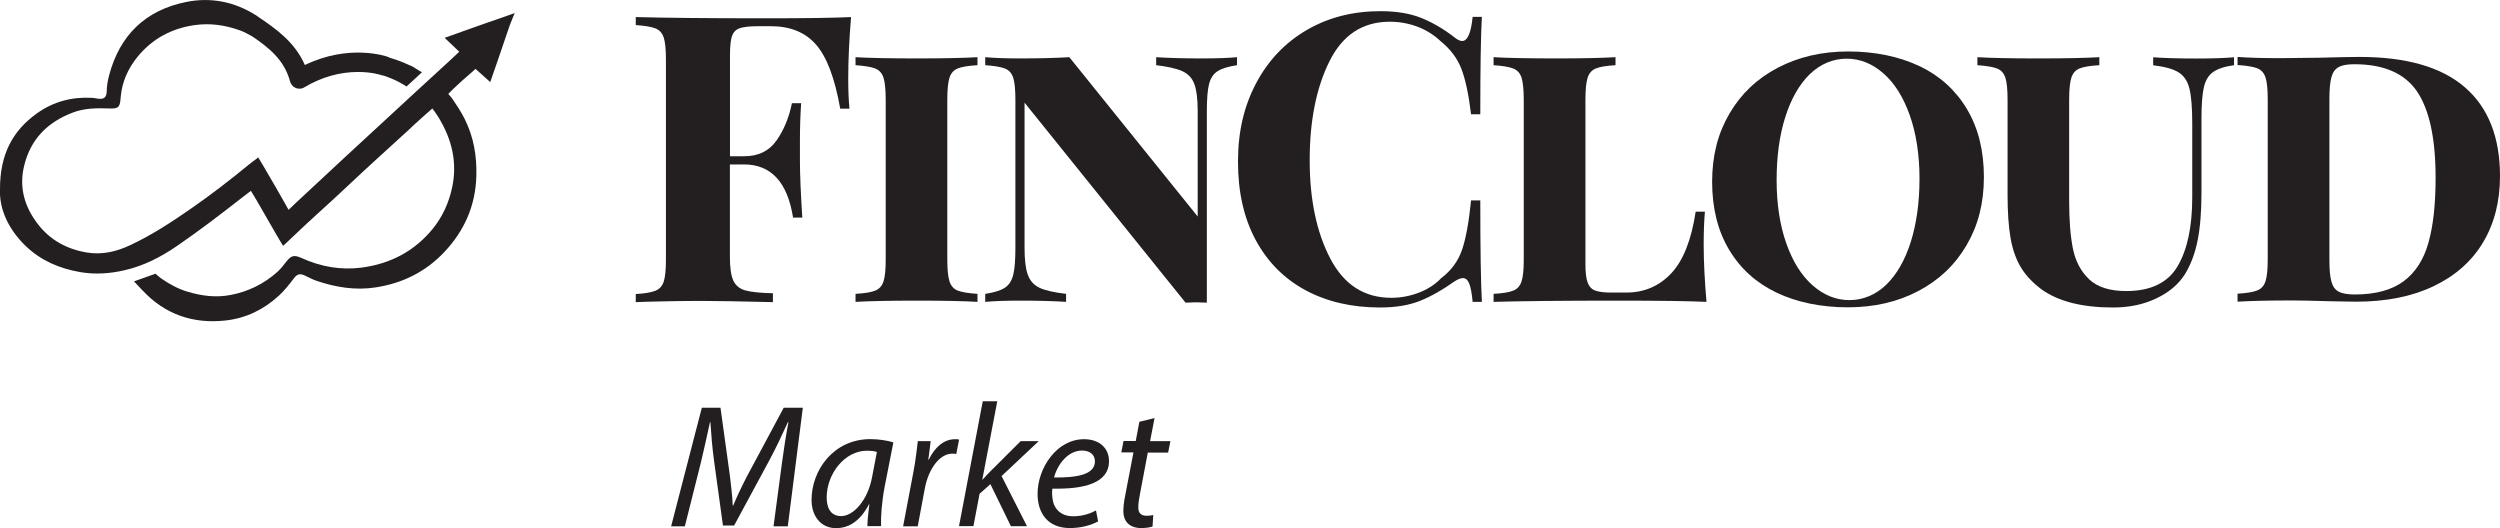
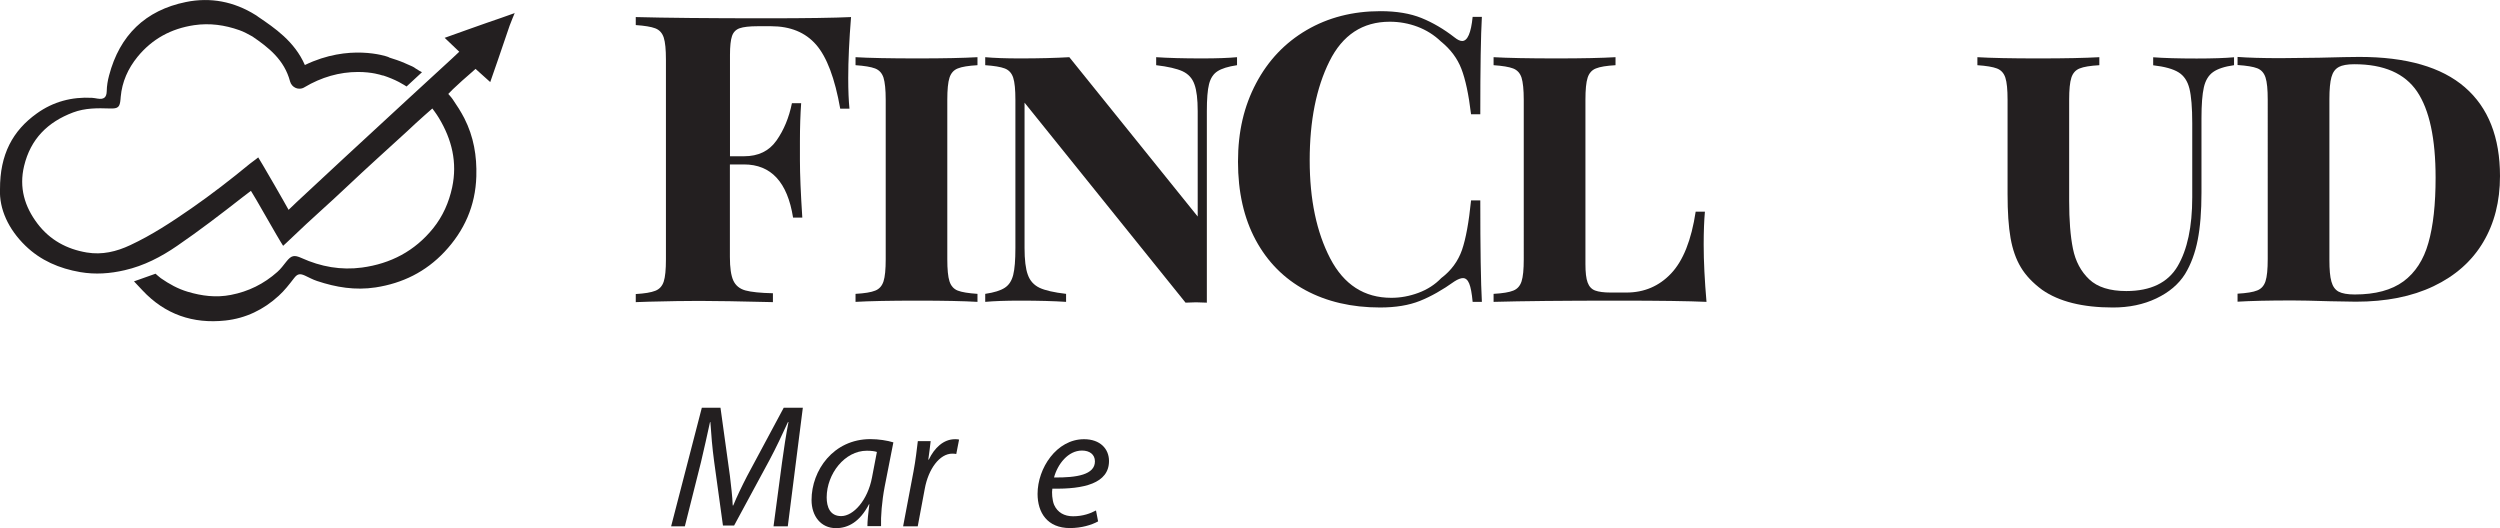
<svg xmlns="http://www.w3.org/2000/svg" id="Layer_1" data-name="Layer 1" viewBox="0 0 284.15 60.03">
  <defs>
    <style>
      .cls-1 {
        fill: #231f20;
        stroke-width: 0px;
      }
    </style>
  </defs>
  <g>
    <path class="cls-1" d="m96.41,8.87c0,1.43.05,2.59.14,3.48h-1.05c-.61-3.45-1.52-5.87-2.74-7.27-1.22-1.4-2.93-2.1-5.12-2.1h-1.51c-.95,0-1.63.08-2.06.23s-.72.45-.87.89-.23,1.15-.23,2.13v11.53h1.6c1.62,0,2.84-.59,3.68-1.78s1.43-2.61,1.76-4.25h1.05c-.09,1.28-.14,2.71-.14,4.3v2.2c0,1.56.09,3.72.27,6.5h-1.05c-.64-4.03-2.5-6.04-5.58-6.04h-1.6v10.52c0,1.22.13,2.11.39,2.68.26.56.72.94,1.37,1.12s1.7.29,3.13.32v1.01c-3.75-.09-6.54-.14-8.37-.14-1.53,0-3.45.03-5.76.09l-1.46.05v-.92c1.01-.06,1.74-.18,2.22-.37.47-.18.79-.53.96-1.05.17-.52.25-1.36.25-2.52V6.79c0-1.16-.08-2-.25-2.52s-.49-.87-.96-1.05-1.21-.3-2.22-.37v-.91c3.29.09,8.26.14,14.91.14,4.48,0,7.67-.05,9.56-.14-.21,2.59-.32,4.91-.32,6.95" />
    <path class="cls-1" d="m111.1,7.41c-1.04.06-1.78.18-2.24.37-.46.18-.77.53-.94,1.05-.17.52-.25,1.36-.25,2.52v18.11c0,1.16.08,2,.25,2.52s.48.87.94,1.05c.46.18,1.21.3,2.24.37v.91c-1.56-.09-3.81-.14-6.77-.14-3.2,0-5.57.05-7.09.14v-.91c1.04-.06,1.78-.18,2.24-.37.46-.18.77-.53.94-1.05s.25-1.36.25-2.52V11.35c0-1.16-.09-2-.25-2.52-.17-.52-.49-.87-.96-1.05s-1.21-.3-2.22-.37v-.91c1.49.09,3.86.14,7.09.14,2.96,0,5.21-.05,6.77-.14v.91Z" />
    <path class="cls-1" d="m140.6,7.41c-1.01.15-1.75.38-2.22.69-.47.3-.79.79-.96,1.46-.17.67-.25,1.69-.25,3.07v21.77l-1.23-.04-1.19.04-18.3-22.73v16.51c0,1.34.12,2.36.37,3.04.24.69.69,1.18,1.33,1.49.64.3,1.65.53,3.02.69v.91c-1.37-.09-3.11-.14-5.21-.14-1.68,0-3,.05-3.98.14v-.91c1.01-.15,1.75-.38,2.22-.69.47-.3.79-.79.96-1.46.17-.67.25-1.69.25-3.07V11.35c0-1.16-.08-2-.25-2.52s-.49-.87-.96-1.05-1.21-.3-2.22-.37v-.91c.98.09,2.3.14,3.98.14,2.16,0,4.03-.05,5.58-.14l14.59,18.11v-11.98c0-1.34-.12-2.36-.37-3.04-.24-.69-.69-1.18-1.35-1.49-.66-.3-1.65-.53-3-.69v-.91c1.34.09,3.08.14,5.21.14,1.71,0,3.03-.05,3.98-.14v.91h0Z" />
    <path class="cls-1" d="m161.57,2.05c1.28.52,2.53,1.25,3.75,2.2.34.27.62.41.87.41.61,0,1.01-.92,1.19-2.74h1.05c-.12,2.07-.18,5.76-.18,11.07h-1.05c-.27-2.26-.64-3.98-1.1-5.17-.46-1.19-1.24-2.23-2.33-3.11-.76-.73-1.65-1.29-2.65-1.67-1.01-.38-2.06-.57-3.16-.57-3.08,0-5.37,1.5-6.86,4.51-1.49,3-2.24,6.75-2.24,11.23s.78,8.17,2.33,11.16c1.56,2.99,3.87,4.48,6.95,4.48,1.04,0,2.07-.19,3.09-.57,1.02-.38,1.88-.94,2.58-1.67,1.13-.85,1.91-1.92,2.36-3.2.44-1.28.78-3.16,1.03-5.63h1.05c0,5.52.06,9.36.18,11.53h-1.05c-.09-.98-.22-1.67-.39-2.08s-.4-.62-.71-.62c-.24,0-.57.12-.96.37-1.37.98-2.68,1.72-3.93,2.22s-2.76.75-4.53.75c-3.23,0-6.06-.66-8.49-1.97-2.42-1.31-4.31-3.21-5.65-5.7-1.34-2.49-2.01-5.45-2.01-8.9s.69-6.33,2.06-8.92,3.28-4.6,5.74-6.04c2.45-1.43,5.25-2.15,8.39-2.15,1.83,0,3.38.26,4.67.78" />
    <path class="cls-1" d="m183.63,7.41c-1.04.06-1.78.18-2.24.37-.46.18-.77.53-.94,1.05-.17.52-.25,1.36-.25,2.52v18.66c0,.95.08,1.65.25,2.1.17.46.45.76.85.91.4.15.99.23,1.78.23h1.78c2.01,0,3.71-.72,5.08-2.17s2.3-3.79,2.79-7.02h1.05c-.09,1.01-.14,2.26-.14,3.75,0,1.89.11,4.06.32,6.5-1.98-.09-5.32-.14-10.02-.14-6.28,0-11.01.05-14.18.14v-.91c1.04-.06,1.78-.18,2.24-.37.46-.18.77-.53.94-1.05s.25-1.36.25-2.52V11.35c0-1.16-.09-2-.25-2.52-.17-.52-.49-.87-.96-1.05s-1.21-.3-2.22-.37v-.91c1.55.09,3.96.14,7.23.14,2.87,0,5.08-.05,6.63-.14v.91h0Z" />
-     <path class="cls-1" d="m205.7,8.43c-1.2,1.17-2.13,2.81-2.79,4.89-.66,2.09-.98,4.48-.98,7.16s.37,5.11,1.1,7.18c.73,2.07,1.73,3.67,3,4.78,1.26,1.11,2.66,1.67,4.18,1.67s2.98-.59,4.19-1.76c1.2-1.17,2.13-2.8,2.79-4.89.65-2.09.98-4.47.98-7.16s-.37-5.11-1.1-7.18-1.73-3.67-3-4.78-2.66-1.67-4.18-1.67-2.98.59-4.19,1.76m12.47-.92c2.32,1.11,4.12,2.75,5.4,4.9s1.92,4.72,1.92,7.71-.66,5.51-1.97,7.75-3.14,3.98-5.49,5.21c-2.35,1.24-5.02,1.85-8.01,1.85s-5.78-.56-8.1-1.67-4.12-2.74-5.4-4.89-1.92-4.72-1.92-7.71.66-5.51,1.97-7.75,3.14-3.98,5.49-5.21c2.35-1.23,5.02-1.85,8.01-1.85s5.78.56,8.1,1.67" />
    <path class="cls-1" d="m253.92,7.41c-1.07.15-1.86.41-2.38.78-.52.37-.87.95-1.05,1.74s-.27,1.97-.27,3.52v8.46c0,2.1-.14,3.9-.43,5.37-.29,1.48-.77,2.77-1.44,3.87-.73,1.16-1.82,2.08-3.27,2.77-1.45.69-3.09,1.03-4.92,1.03-3.45,0-6.13-.67-8.05-2.01-1.07-.79-1.88-1.65-2.42-2.56-.55-.91-.94-2.02-1.17-3.32s-.34-2.97-.34-5.01v-10.7c0-1.16-.08-2-.25-2.52s-.49-.87-.96-1.05-1.21-.3-2.22-.37v-.91c1.52.09,3.84.14,6.95.14s5.26-.05,6.91-.14v.91c-1.04.06-1.78.18-2.24.37-.46.18-.77.53-.94,1.05-.17.52-.25,1.36-.25,2.52v11.48c0,2.2.14,4.01.43,5.44.29,1.43.91,2.59,1.85,3.48s2.35,1.33,4.21,1.33c2.77,0,4.72-.94,5.83-2.81,1.11-1.88,1.67-4.49,1.67-7.85v-8.42c0-1.77-.11-3.08-.32-3.93-.21-.85-.62-1.47-1.24-1.85-.61-.38-1.57-.65-2.88-.8v-.91c1.19.09,2.84.14,4.94.14,1.83,0,3.25-.05,4.25-.14v.91h0Z" />
    <path class="cls-1" d="m265.81,7.63c-.4.21-.67.6-.82,1.14-.15.55-.23,1.37-.23,2.47v18.3c0,1.1.07,1.92.23,2.47.15.55.43.93.82,1.14.4.21,1.01.32,1.83.32,2.35,0,4.19-.5,5.54-1.49,1.34-.99,2.29-2.45,2.83-4.37.55-1.92.82-4.39.82-7.41,0-4.45-.7-7.71-2.1-9.79-1.4-2.07-3.78-3.11-7.14-3.11-.79,0-1.39.11-1.78.32m14.36,2.31c2.65,2.3,3.98,5.67,3.98,10.09,0,2.87-.64,5.38-1.92,7.52-1.28,2.15-3.16,3.81-5.63,4.99s-5.41,1.76-8.83,1.76l-2.93-.05c-1.95-.06-3.39-.09-4.3-.09-2.71,0-4.79.05-6.22.14v-.91c1.04-.06,1.78-.18,2.24-.37.46-.18.77-.53.94-1.05s.25-1.36.25-2.52V11.33c0-1.16-.08-2-.25-2.52s-.48-.87-.94-1.05-1.2-.3-2.24-.37v-.92c1.16.09,2.79.14,4.89.14l4.39-.05c2.26-.06,3.78-.09,4.57-.09,5.34,0,9.33,1.15,11.99,3.45" />
  </g>
  <path class="cls-1" d="m58.52,1.48s-1.26.45-1.55.55c-1.73.58-6.43,2.27-6.43,2.27l1.66,1.58s-.5.48-.82.77c-1.61,1.47-3.21,2.95-4.82,4.43-2.48,2.29-4.96,4.57-7.43,6.86-1.81,1.67-3.61,3.35-5.41,5.03-.33.3-.92.88-.92.88,0,0-.36-.66-.62-1.1-.32-.55-.63-1.11-.95-1.66-.45-.78-.89-1.55-1.35-2.32-.17-.29-.53-.88-.53-.88,0,0-.51.41-.8.61-.06.04-.11.08-.17.13-2.15,1.77-4.35,3.47-6.64,5.06-2.22,1.54-4.47,3.02-6.93,4.17-1.57.74-3.2,1.13-4.94.84-2.28-.38-4.19-1.42-5.6-3.27-1.48-1.95-2.12-4.11-1.53-6.57.74-3.07,2.68-4.99,5.57-6.08,1.36-.51,2.77-.5,4.19-.45.93.03,1.12-.15,1.2-1.06,0-.08.01-.16.02-.25.15-1.72.83-3.23,1.91-4.56,1.67-2.04,3.82-3.21,6.44-3.6,1.78-.26,3.47-.02,5.14.57.52.18.99.45,1.47.71,1.85,1.26,3.64,2.66,4.29,5.12.09.33.33.61.65.74.13.06.28.08.42.08.2,0,.39-.05.56-.16,1.93-1.15,3.98-1.74,6.1-1.74h.01c1.58,0,2.62.35,2.64.36.08.03.16.04.24.05.6.2,1.19.44,1.75.73.39.2.87.51.87.51l1.75-1.62s-.54-.29-.71-.42c-.12-.09-.25-.18-.39-.24-.58-.25-1.16-.53-1.76-.73-.28-.09-.55-.19-.83-.27-.06-.03-.12-.07-.19-.09-.19-.07-4.4-1.51-9.43.93-1.17-2.69-3.45-4.22-5.32-5.49-.09-.07-.18-.14-.29-.2C26.59.17,23.91-.34,21.13.23c-4.61.94-7.53,3.78-8.73,8.34-.16.59-.26,1.19-.27,1.81-.02.71-.34.94-1.03.83-.21-.03-.42-.08-.63-.09-2.3-.13-4.43.44-6.28,1.77C1.43,14.86-.01,17.56,0,21.5c-.1,2.25.95,4.55,2.89,6.43,1.73,1.68,3.86,2.59,6.24,3,1.71.29,3.38.17,5.05-.22,2.18-.5,4.13-1.51,5.96-2.77,2.54-1.74,4.98-3.61,7.41-5.51.37-.29.97-.74.97-.74,0,0,.38.62.63,1.05.75,1.3,1.5,2.59,2.24,3.89.31.55.79,1.31.79,1.31,0,0,.66-.6,1.09-1.02,2.03-1.96,4.16-3.8,6.2-5.74,2.24-2.12,4.54-4.18,6.82-6.27.64-.59,1.27-1.2,1.93-1.77.39-.34.92-.81.92-.81,0,0,.46.6.74,1.07,1.48,2.45,2.12,5.06,1.51,7.91-.37,1.71-1.06,3.27-2.16,4.64-2.09,2.59-4.83,4.02-8.09,4.46-2.38.32-4.67-.09-6.86-1.08-.84-.38-1.17-.31-1.74.41-.32.4-.63.83-1.02,1.17-1.52,1.35-3.26,2.22-5.28,2.61-1.69.33-3.3.12-4.91-.36-1.11-.33-2.1-.88-3.05-1.54-.21-.15-.6-.51-.6-.51l-2.45.87s.86.91.96,1.02c2.56,2.74,5.75,3.83,9.43,3.43,2.31-.25,4.34-1.23,6.06-2.81.66-.6,1.2-1.3,1.74-2,.38-.5.67-.55,1.23-.3.46.21.9.46,1.39.62,2.16.72,4.33,1.08,6.64.73,3.08-.47,5.71-1.78,7.83-4.03,2.26-2.4,3.53-5.24,3.63-8.59.07-2.32-.3-4.52-1.36-6.6-.39-.76-.85-1.47-1.33-2.17-.17-.25-.5-.6-.5-.6,0,0,.35-.37.53-.54.68-.65,1.39-1.28,2.1-1.89.15-.13.47-.42.47-.42l1.67,1.5s1.62-4.64,2.2-6.4c.1-.3.6-1.49.6-1.49" />
  <g>
    <path class="cls-1" d="m87.92,59.81l.97-7.28c.17-1.29.47-3.26.73-4.56h-.06c-.62,1.36-1.37,2.96-2.11,4.34l-4.01,7.42h-1.27l-1-7.26c-.21-1.55-.34-3.11-.43-4.5h-.04c-.28,1.25-.71,3.28-1.03,4.57l-1.83,7.28h-1.56l3.49-13.48h2.12l1.07,7.73c.13,1.15.29,2.38.32,3.38h.06c.41-1,.99-2.21,1.57-3.33l4.17-7.78h2.17l-1.71,13.48h-1.62Z" />
    <path class="cls-1" d="m98.59,59.81c0-.58.09-1.5.22-2.5h-.04c-1.04,2.01-2.38,2.72-3.75,2.72-1.71,0-2.78-1.36-2.78-3.2,0-3.37,2.48-6.92,6.69-6.92.93,0,1.94.16,2.61.37l-.99,5.04c-.32,1.68-.45,3.41-.41,4.48h-1.55Zm1.08-8.44c-.23-.08-.59-.14-1.15-.14-2.5,0-4.55,2.61-4.56,5.3,0,1.08.37,2.13,1.65,2.13,1.39,0,3.01-1.8,3.5-4.38l.56-2.92h0Z" />
    <path class="cls-1" d="m102.65,59.81l1.18-6.23c.24-1.26.38-2.55.49-3.44h1.46c-.08.67-.16,1.35-.27,2.1h.06c.63-1.33,1.67-2.32,2.97-2.32.15,0,.34,0,.47.04l-.32,1.64c-.12-.02-.26-.04-.45-.04-1.44,0-2.72,1.74-3.13,3.99l-.8,4.27h-1.66,0Z" />
-     <path class="cls-1" d="m109,59.81l2.7-14.2h1.65l-1.7,8.9h.04c.29-.34.65-.71.91-.97l3.41-3.4h2.05l-4.22,3.97,2.89,5.7h-1.83l-2.33-4.78-1.23,1.09-.7,3.68h-1.65,0Z" />
    <path class="cls-1" d="m124.81,59.26c-.73.41-1.9.76-3.2.76-2.57,0-3.68-1.75-3.68-3.89,0-2.91,2.16-6.21,5.28-6.21,1.84,0,2.84,1.1,2.84,2.48,0,2.54-2.86,3.21-6.44,3.14-.08.42-.02,1.32.2,1.84.39.87,1.16,1.3,2.15,1.3,1.15,0,2.01-.34,2.61-.66l.24,1.24h0Zm-1.83-8.05c-1.58,0-2.77,1.54-3.18,3.06,2.61.03,4.65-.32,4.65-1.83,0-.79-.61-1.23-1.47-1.23Z" />
-     <path class="cls-1" d="m131.22,47.54l-.5,2.6h2.31l-.26,1.3h-2.31l-.89,4.7c-.11.54-.19,1.04-.19,1.54,0,.58.27.94.92.94.3,0,.57-.02.78-.08l-.08,1.3c-.29.11-.8.18-1.28.18-1.46,0-2.04-.89-2.04-1.88,0-.56.07-1.12.21-1.82l.94-4.9h-1.38l.25-1.3h1.39l.41-2.18,1.72-.42v.02Z" />
  </g>
</svg>